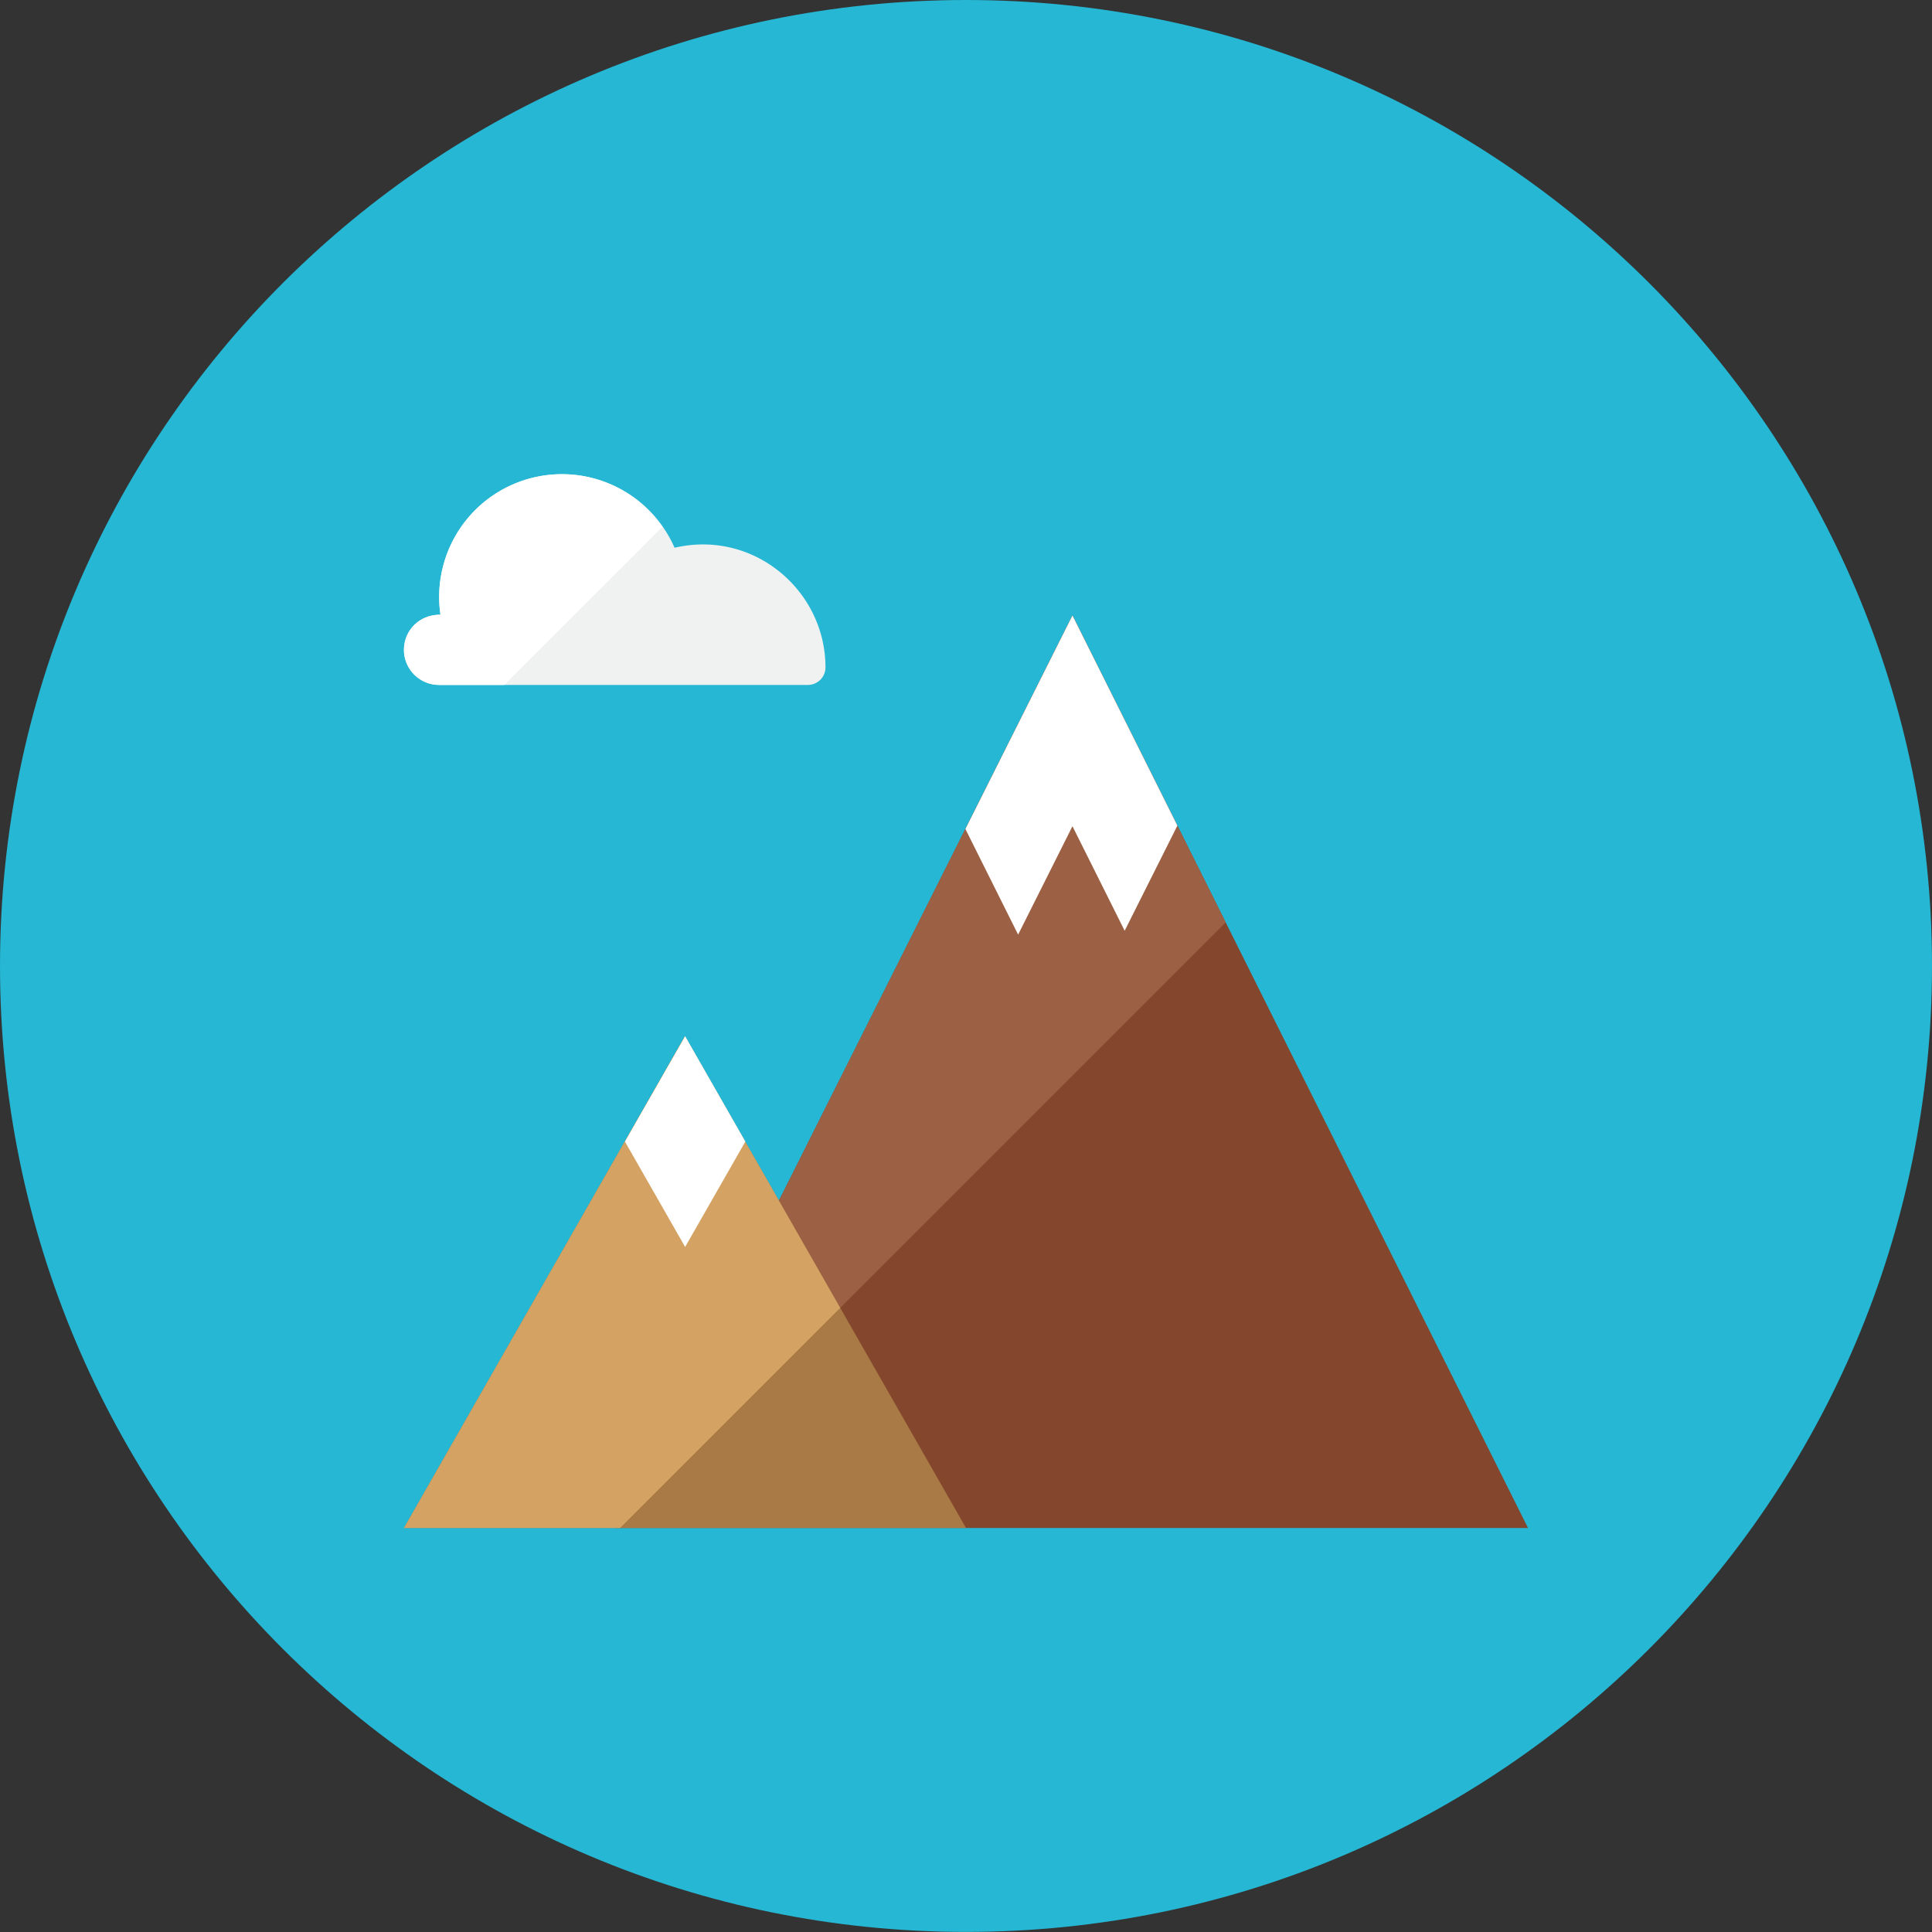
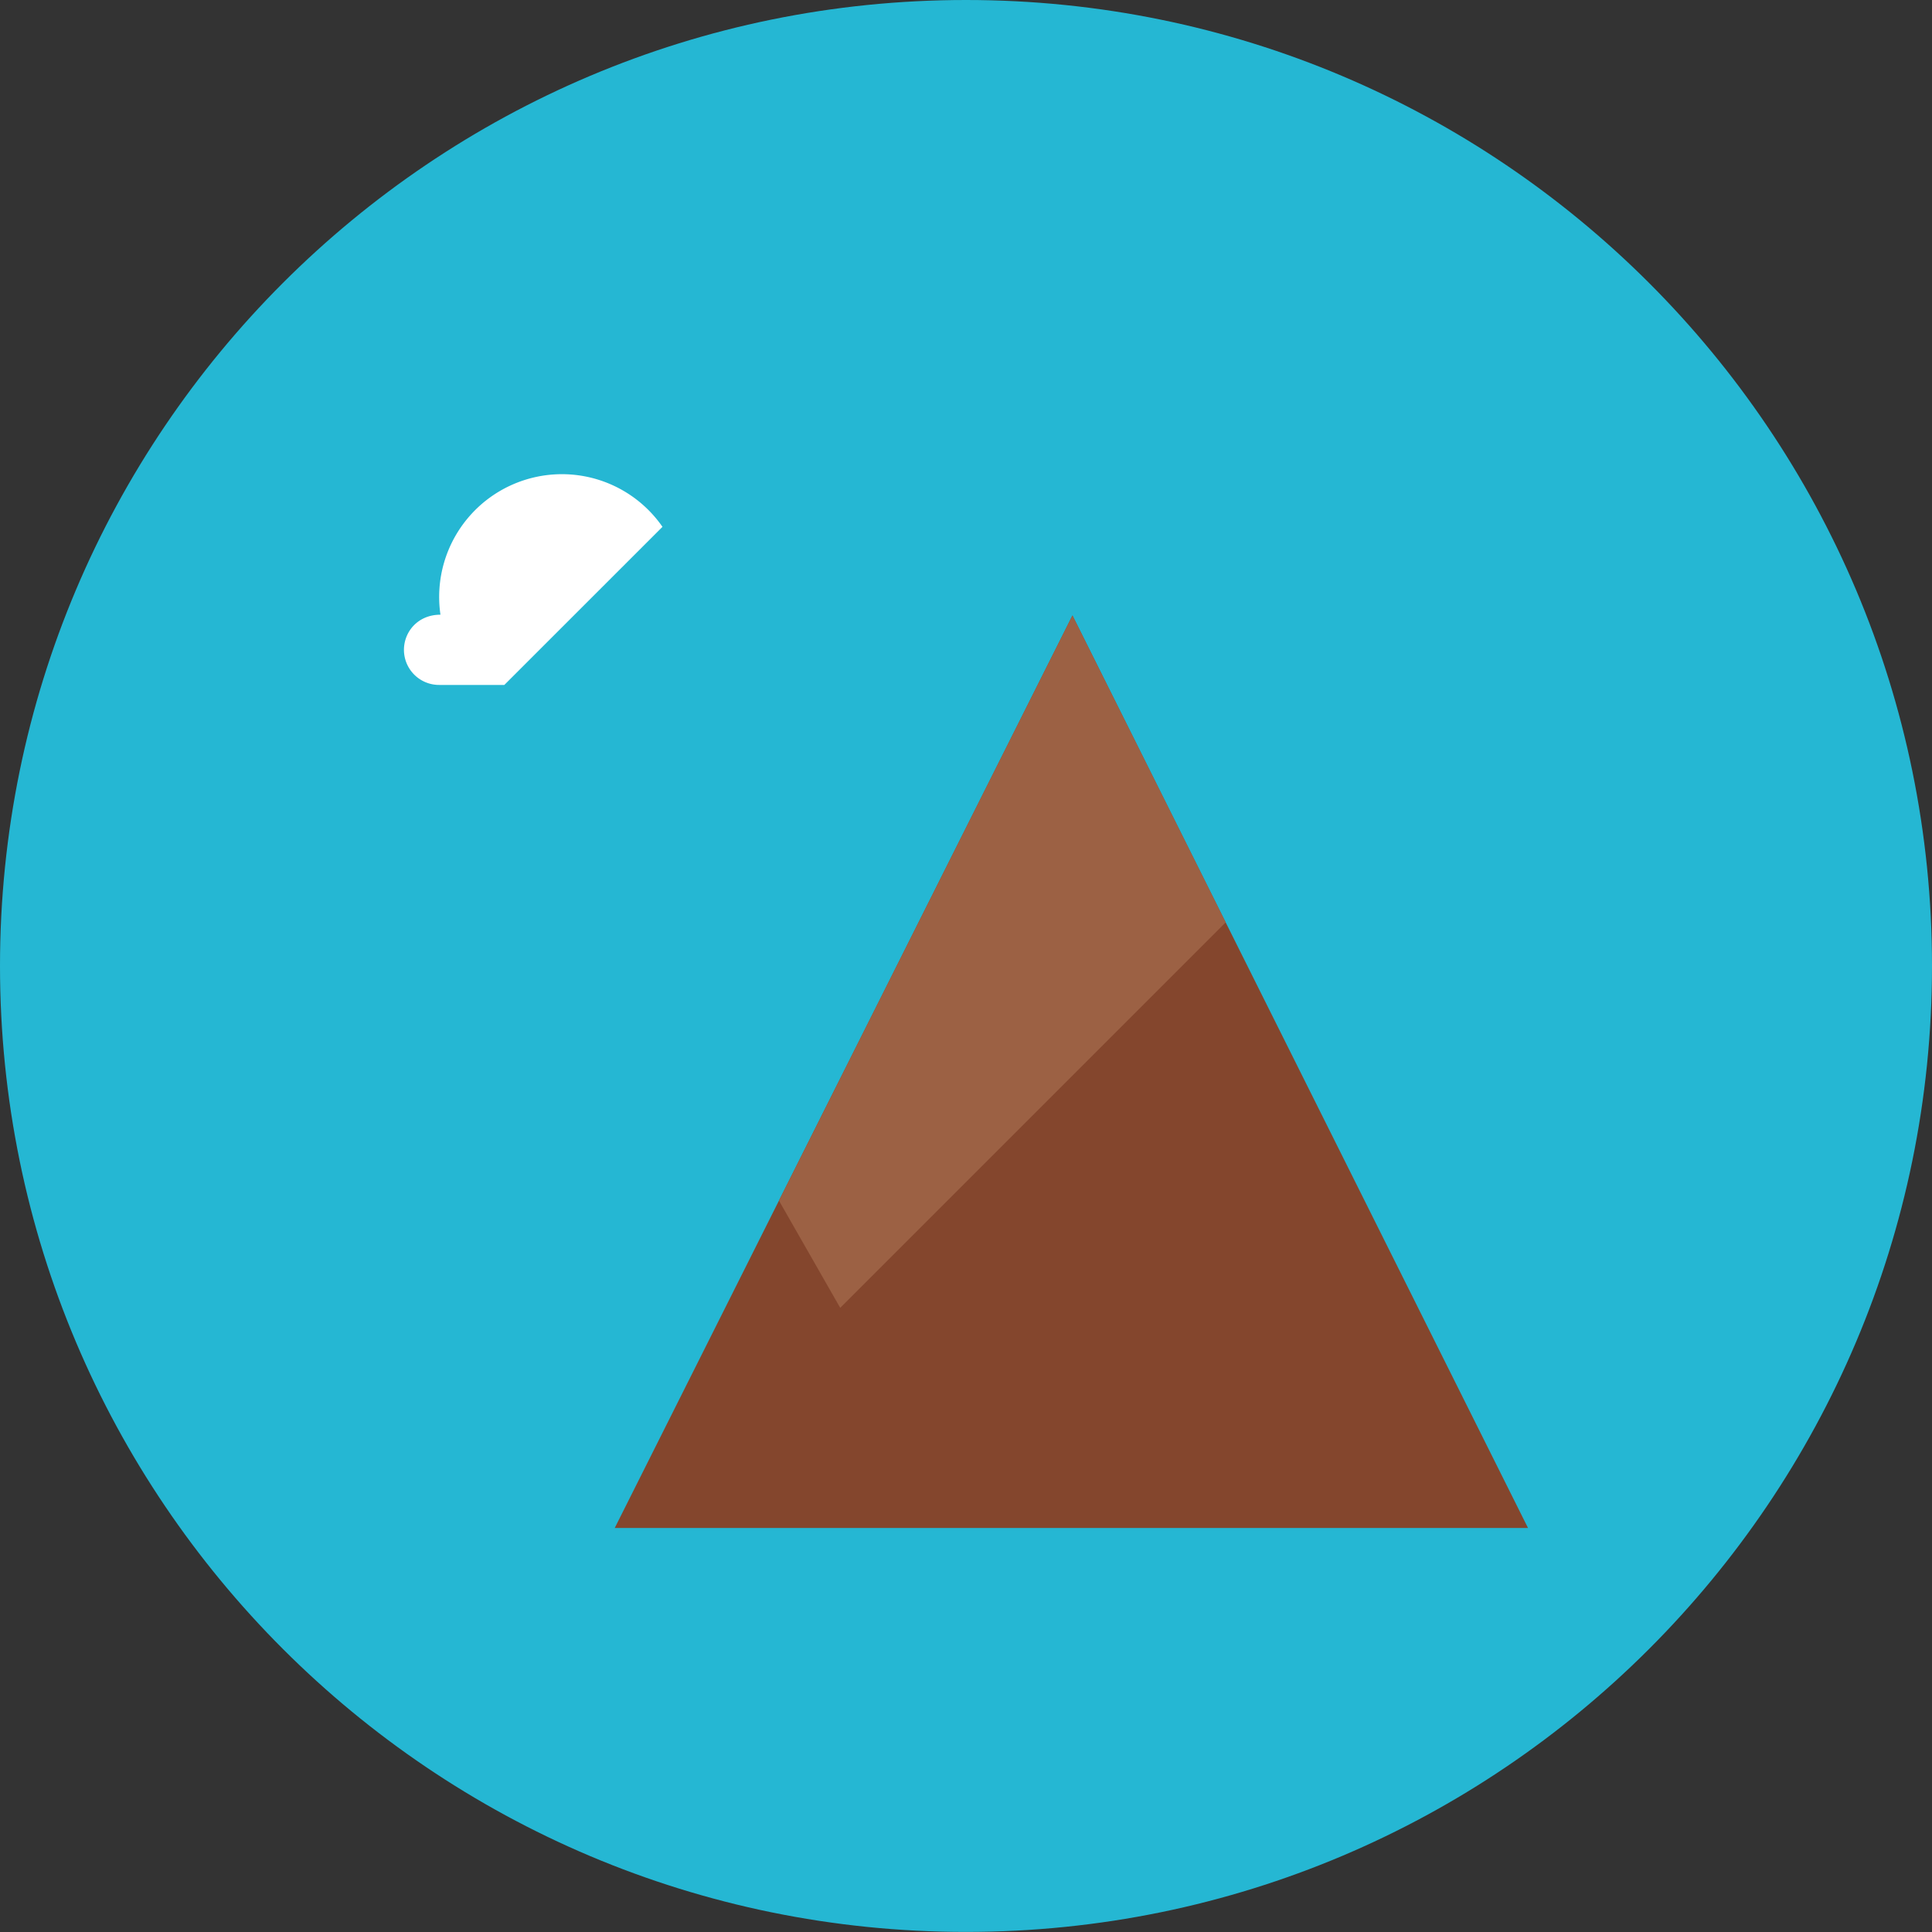
<svg xmlns="http://www.w3.org/2000/svg" width="512" height="512" viewBox="0 0 48 48">
  <rect x="0" y="0" width="48" height="48" fill="#333333" stroke="none" />
  <g fill="none">
    <path fill="#25b7d3" d="M24 47.998c13.255 0 24-10.745 24-24C48 10.746 37.255 0 24 0S0 10.745 0 23.999s10.745 23.999 24 23.999" />
    <path fill="#84462d" d="M15.273 37.962h22.69L26.645 15.291z" />
-     <path fill="#a97a45" d="M10.036 37.962H24l-6.982-12.218z" />
    <path fill="#9c6144" d="m19.353 29.829l1.522 2.664l9.577-9.577l-3.807-7.626z" />
-     <path fill="#d4a263" d="m19.353 29.829l-2.335-4.085l-6.982 12.218h5.37l5.469-5.469z" />
-     <path fill="#fff" d="m26.645 20.527l1.297 2.597l1.31-2.612l-2.607-5.221l-2.66 5.305l1.31 2.624zM17.022 30.98l1.496-2.618l-1.496-2.618l-1.496 2.618z" />
-     <path fill="#f0f1f1" d="M16.76 13.61a3.05 3.05 0 0 0-2.797-1.829a3.05 3.05 0 0 0-3.02 3.491c-.562 0-.906.425-.907.872v.002a.873.873 0 0 0 .873.871h9.164a.437.437 0 0 0 .436-.436c0-1.909-1.783-3.431-3.75-2.972" />
    <path fill="#fff" d="M13.963 11.781a3.05 3.05 0 0 0-3.02 3.491c-.562 0-.906.425-.907.872v.002a.873.873 0 0 0 .873.871h1.621l3.929-3.928a3.04 3.04 0 0 0-2.496-1.308" />
  </g>
</svg>